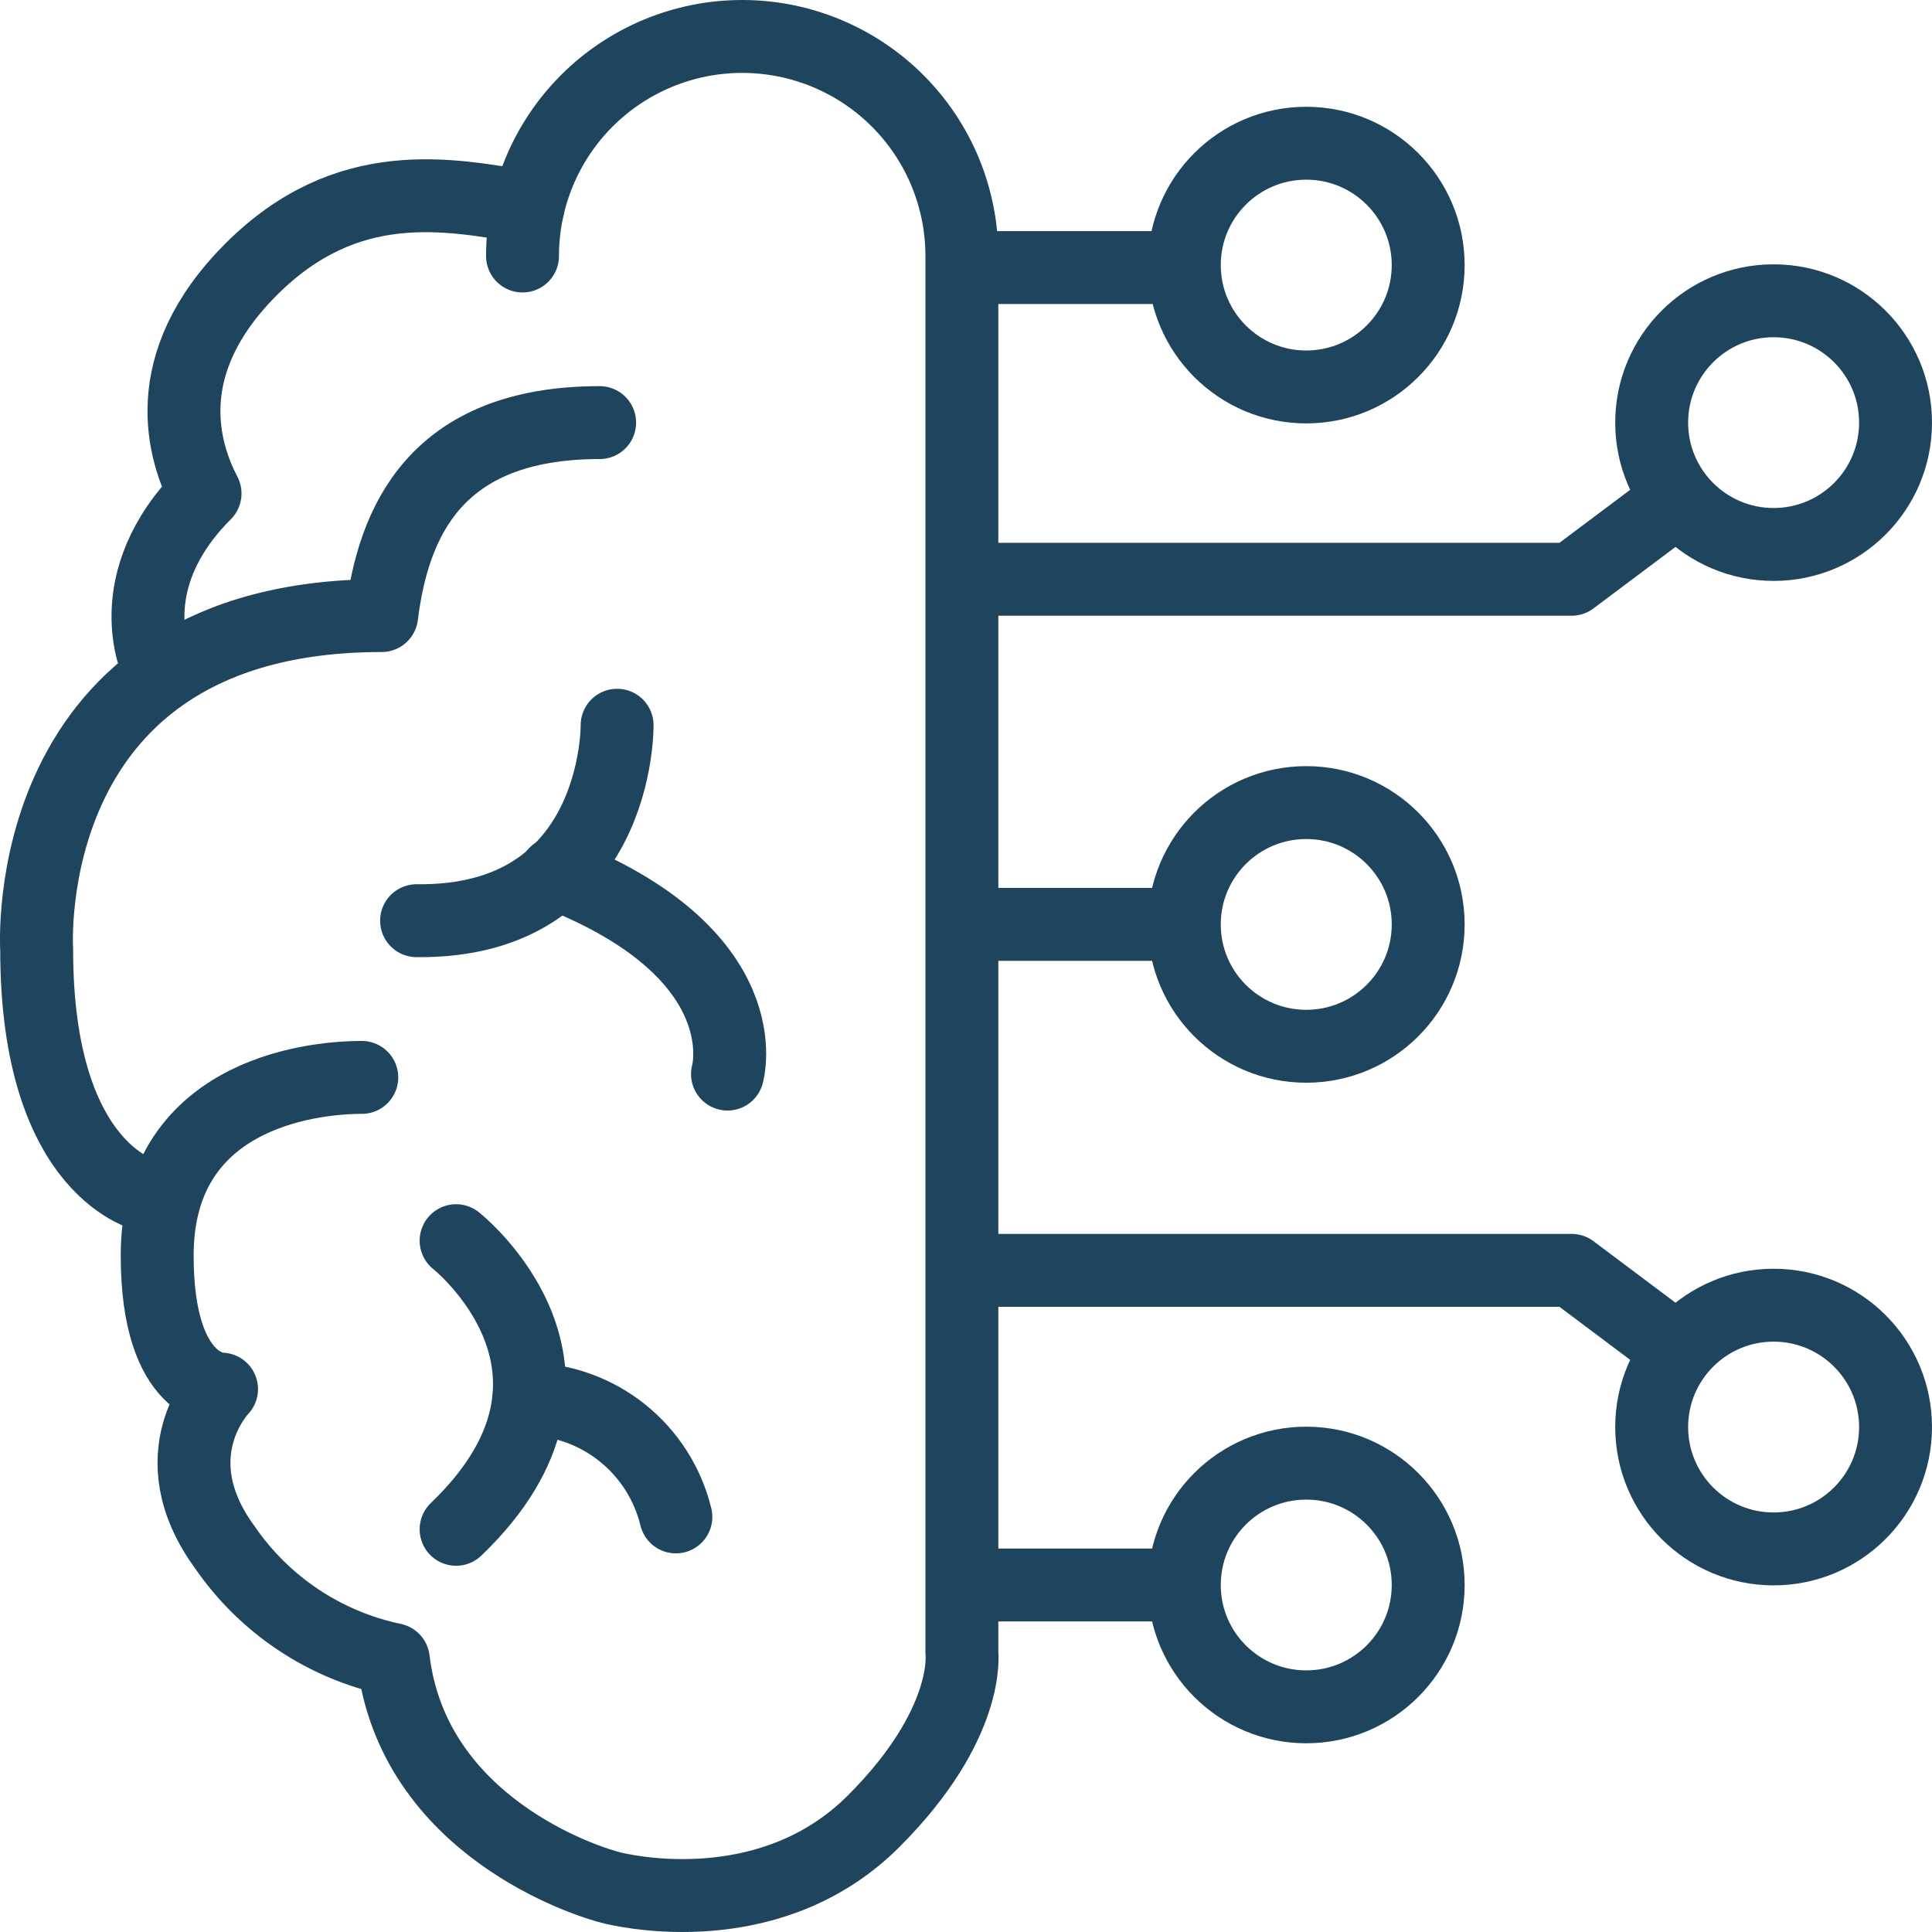
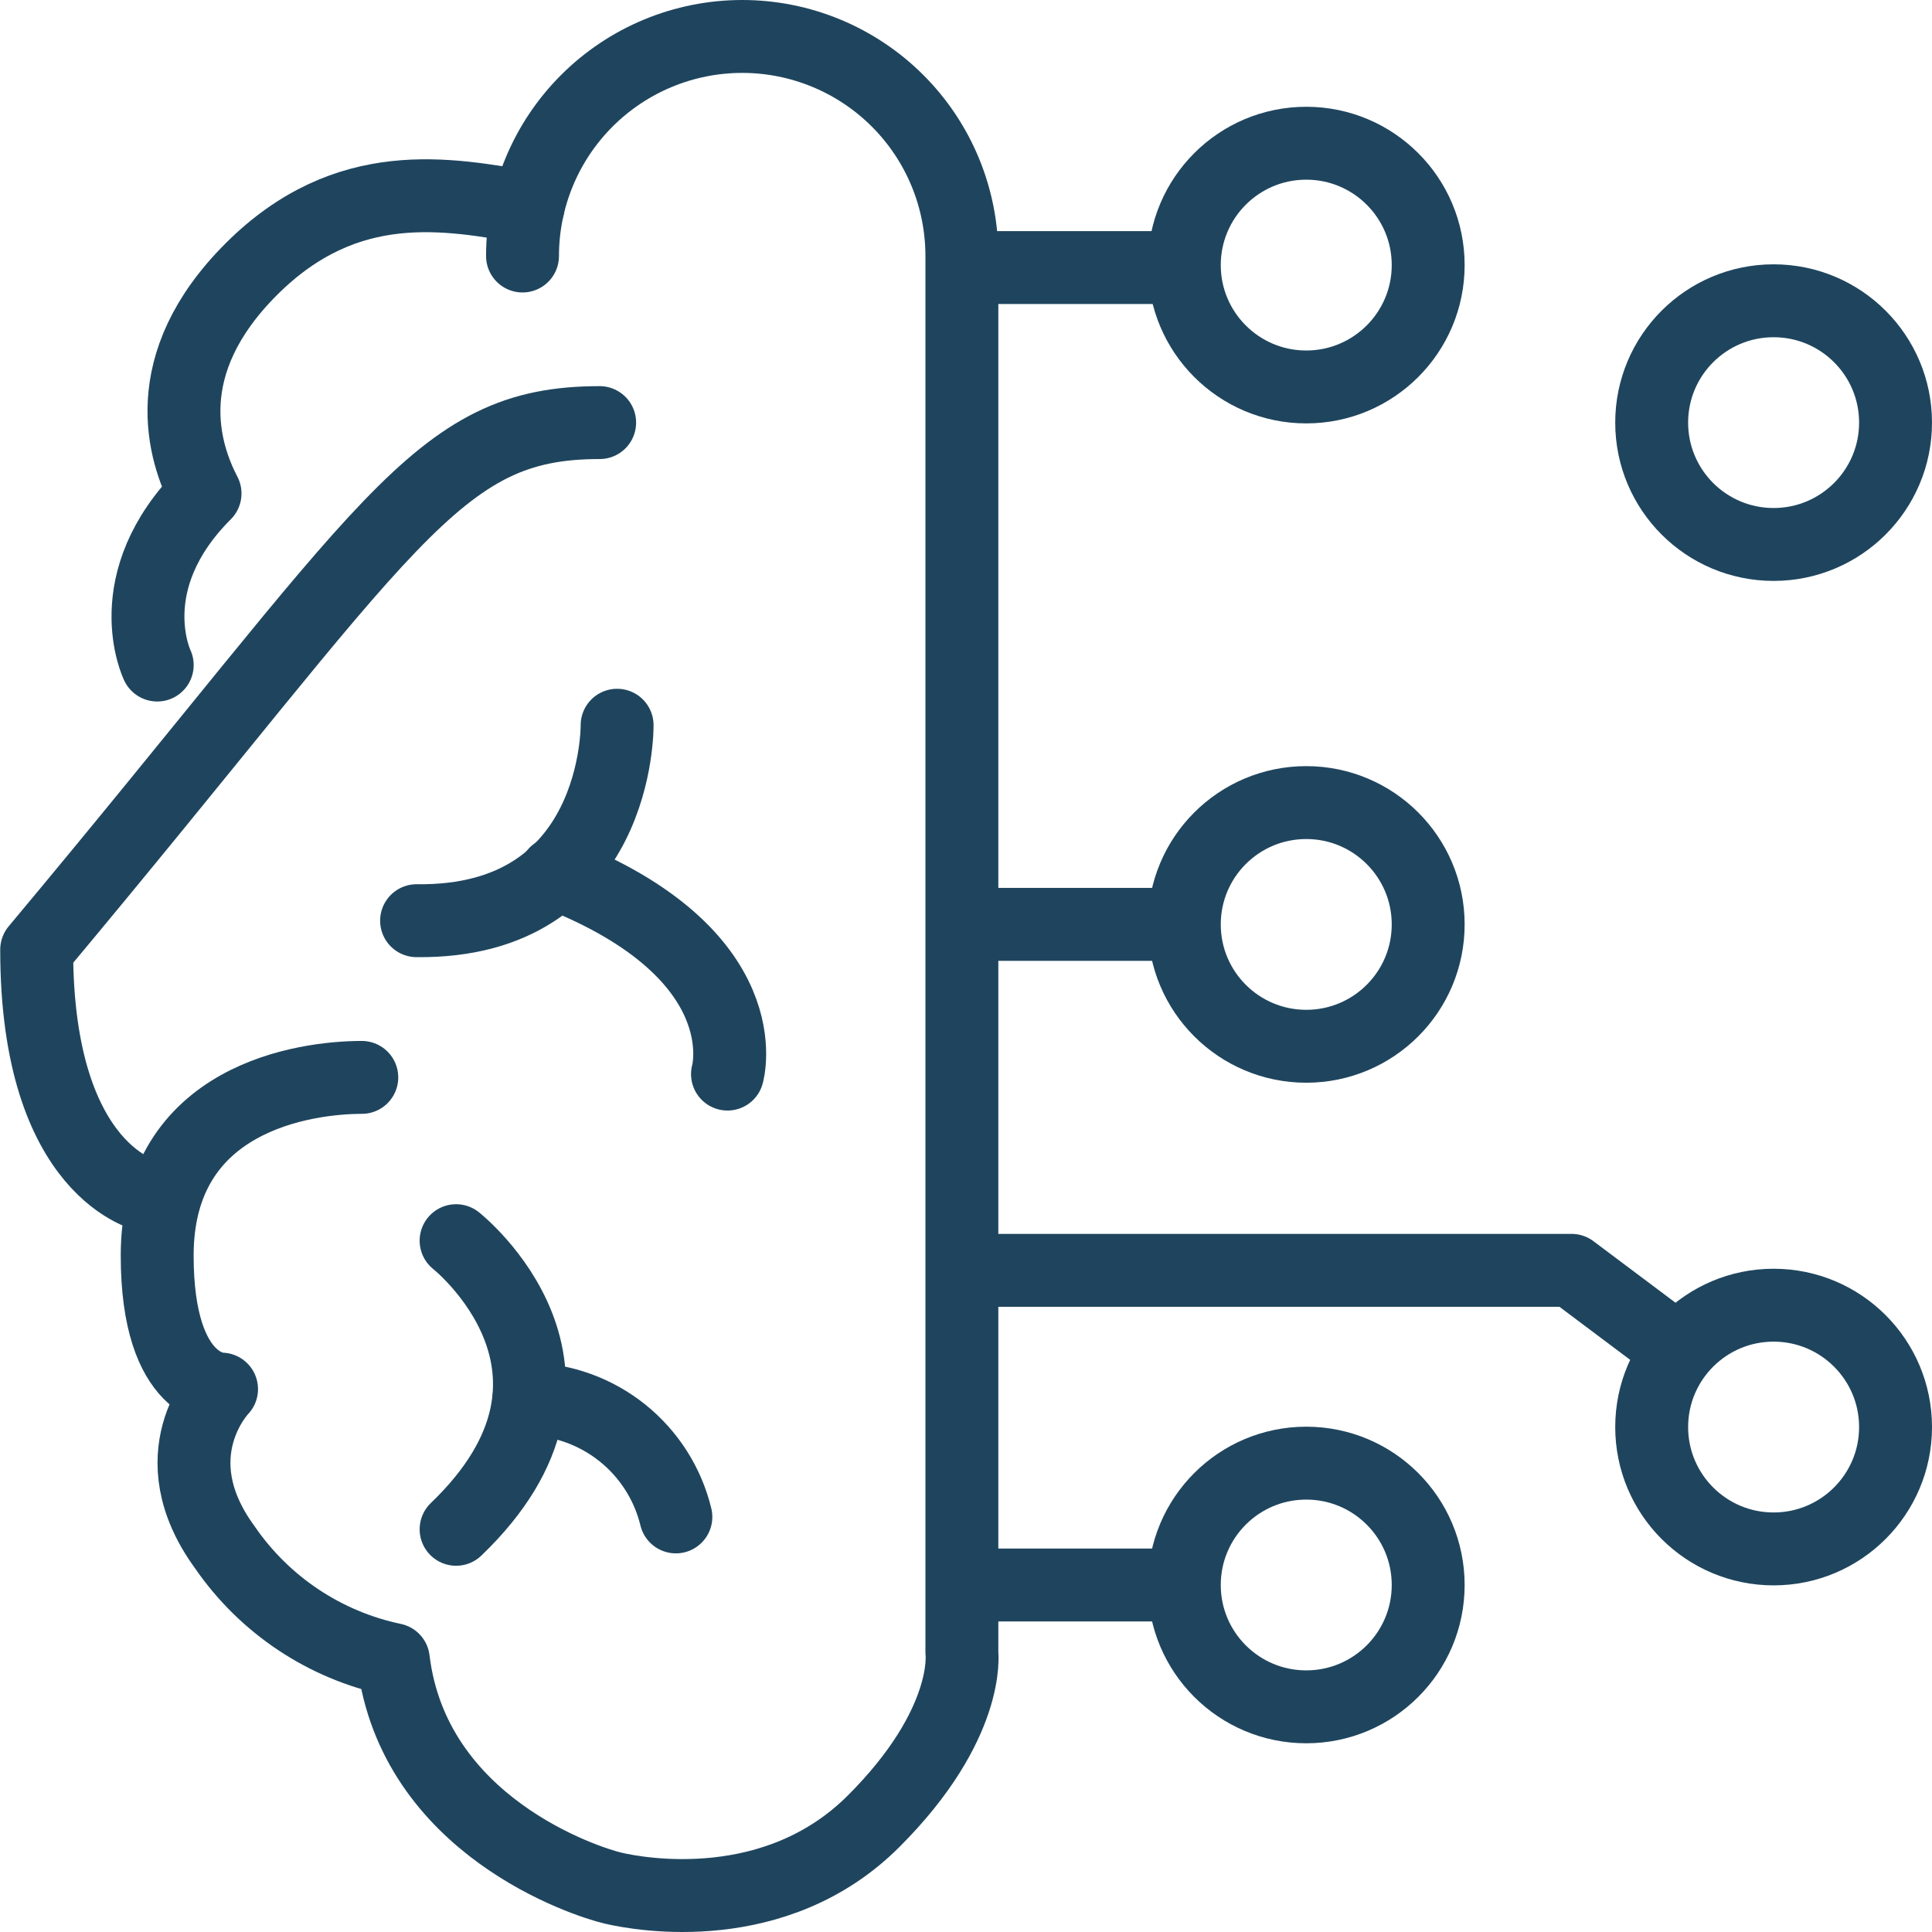
<svg xmlns="http://www.w3.org/2000/svg" width="53" height="53" viewBox="0 0 53 53" fill="none">
  <g id="AI Icon">
    <path id="Path 96" d="M14.334 7.023C14.334 5.425 14.969 3.893 16.099 2.764C17.229 1.635 18.762 1 20.361 1C21.959 1 23.492 1.635 24.622 2.764C25.753 3.893 26.387 5.425 26.387 7.023V45.346C26.387 45.346 26.637 47.292 23.965 49.962C21.294 52.631 17.595 51.98 16.811 51.795C16.075 51.622 11.345 50.097 10.79 45.527C8.912 45.133 7.258 44.031 6.171 42.451C4.315 39.916 6.078 38.107 6.078 38.107C6.078 38.107 4.312 38.153 4.312 34.442C4.312 30.098 8.386 29.556 9.925 29.556" stroke="#1F455E" stroke-width="2" stroke-linecap="round" stroke-linejoin="round" />
-     <path id="Path 97" d="M4.085 32.813C4.085 32.813 1.006 32.232 1.006 26.052C1.006 26.052 0.418 16.887 10.47 16.887C10.787 14.352 11.918 11.593 16.45 11.593" stroke="#1F455E" stroke-width="2" stroke-linecap="round" stroke-linejoin="round" />
+     <path id="Path 97" d="M4.085 32.813C4.085 32.813 1.006 32.232 1.006 26.052C10.787 14.352 11.918 11.593 16.45 11.593" stroke="#1F455E" stroke-width="2" stroke-linecap="round" stroke-linejoin="round" />
    <path id="Path 98" d="M4.313 18.244C4.313 18.244 3.203 15.96 5.625 13.538C5.037 12.408 4.267 10.01 6.893 7.385C9.52 4.76 12.292 5.317 14.483 5.692" stroke="#1F455E" stroke-width="2" stroke-linecap="round" stroke-linejoin="round" />
    <path id="Path 99" d="M16.929 19.895C16.929 19.895 16.998 25.325 11.428 25.257" stroke="#1F455E" stroke-width="2" stroke-linecap="round" stroke-linejoin="round" />
    <path id="Path 100" d="M19.957 29.465C19.957 29.465 20.914 26.175 15.239 23.956" stroke="#1F455E" stroke-width="2" stroke-linecap="round" stroke-linejoin="round" />
    <path id="Path 101" d="M12.512 34.035C12.512 34.035 17.04 37.609 12.512 41.953" stroke="#1F455E" stroke-width="2" stroke-linecap="round" stroke-linejoin="round" />
    <path id="Path 102" d="M18.541 41.613C18.32 40.705 17.805 39.895 17.076 39.31C16.347 38.725 15.444 38.398 14.509 38.379" stroke="#1F455E" stroke-width="2" stroke-linecap="round" stroke-linejoin="round" />
    <path id="Line 66" d="M26.507 7.34H32.224" stroke="#1F455E" stroke-width="2" stroke-linecap="round" stroke-linejoin="round" />
    <path id="Line 67" d="M26.507 25.358H32.258" stroke="#1F455E" stroke-width="2" stroke-linecap="round" stroke-linejoin="round" />
    <path id="Line 68" d="M26.507 43.48H32.258" stroke="#1F455E" stroke-width="2" stroke-linecap="round" stroke-linejoin="round" />
    <path id="Ellipse 35" d="M35.834 10.615C37.681 10.615 39.179 9.118 39.179 7.272C39.179 5.426 37.681 3.929 35.834 3.929C33.986 3.929 32.489 5.426 32.489 7.272C32.489 9.118 33.986 10.615 35.834 10.615Z" stroke="#1F455E" stroke-width="2" stroke-linecap="round" stroke-linejoin="round" />
    <path id="Ellipse 36" d="M48.655 14.936C50.502 14.936 52 13.44 52 11.593C52 9.747 50.502 8.251 48.655 8.251C46.807 8.251 45.31 9.747 45.31 11.593C45.31 13.44 46.807 14.936 48.655 14.936Z" stroke="#1F455E" stroke-width="2" stroke-linecap="round" stroke-linejoin="round" />
    <path id="Ellipse 37" d="M35.834 28.702C37.681 28.702 39.179 27.206 39.179 25.359C39.179 23.513 37.681 22.017 35.834 22.017C33.986 22.017 32.489 23.513 32.489 25.359C32.489 27.206 33.986 28.702 35.834 28.702Z" stroke="#1F455E" stroke-width="2" stroke-linecap="round" stroke-linejoin="round" />
    <path id="Ellipse 38" d="M35.834 46.823C37.681 46.823 39.179 45.327 39.179 43.481C39.179 41.634 37.681 40.138 35.834 40.138C33.986 40.138 32.489 41.634 32.489 43.481C32.489 45.327 33.986 46.823 35.834 46.823Z" stroke="#1F455E" stroke-width="2" stroke-linecap="round" stroke-linejoin="round" />
-     <path id="Path 103" d="M45.829 13.855L43.113 15.891H27.175" stroke="#1F455E" stroke-width="2" stroke-linecap="round" stroke-linejoin="round" />
    <path id="Ellipse 39" d="M48.655 42.491C50.502 42.491 52 40.994 52 39.148C52 37.302 50.502 35.805 48.655 35.805C46.807 35.805 45.31 37.302 45.31 39.148C45.31 40.994 46.807 42.491 48.655 42.491Z" stroke="#1F455E" stroke-width="2" stroke-linecap="round" stroke-linejoin="round" />
    <path id="Path 104" d="M45.829 36.886L43.113 34.849H27.175" stroke="#1F455E" stroke-width="2" stroke-linecap="round" stroke-linejoin="round" />
  </g>
</svg>